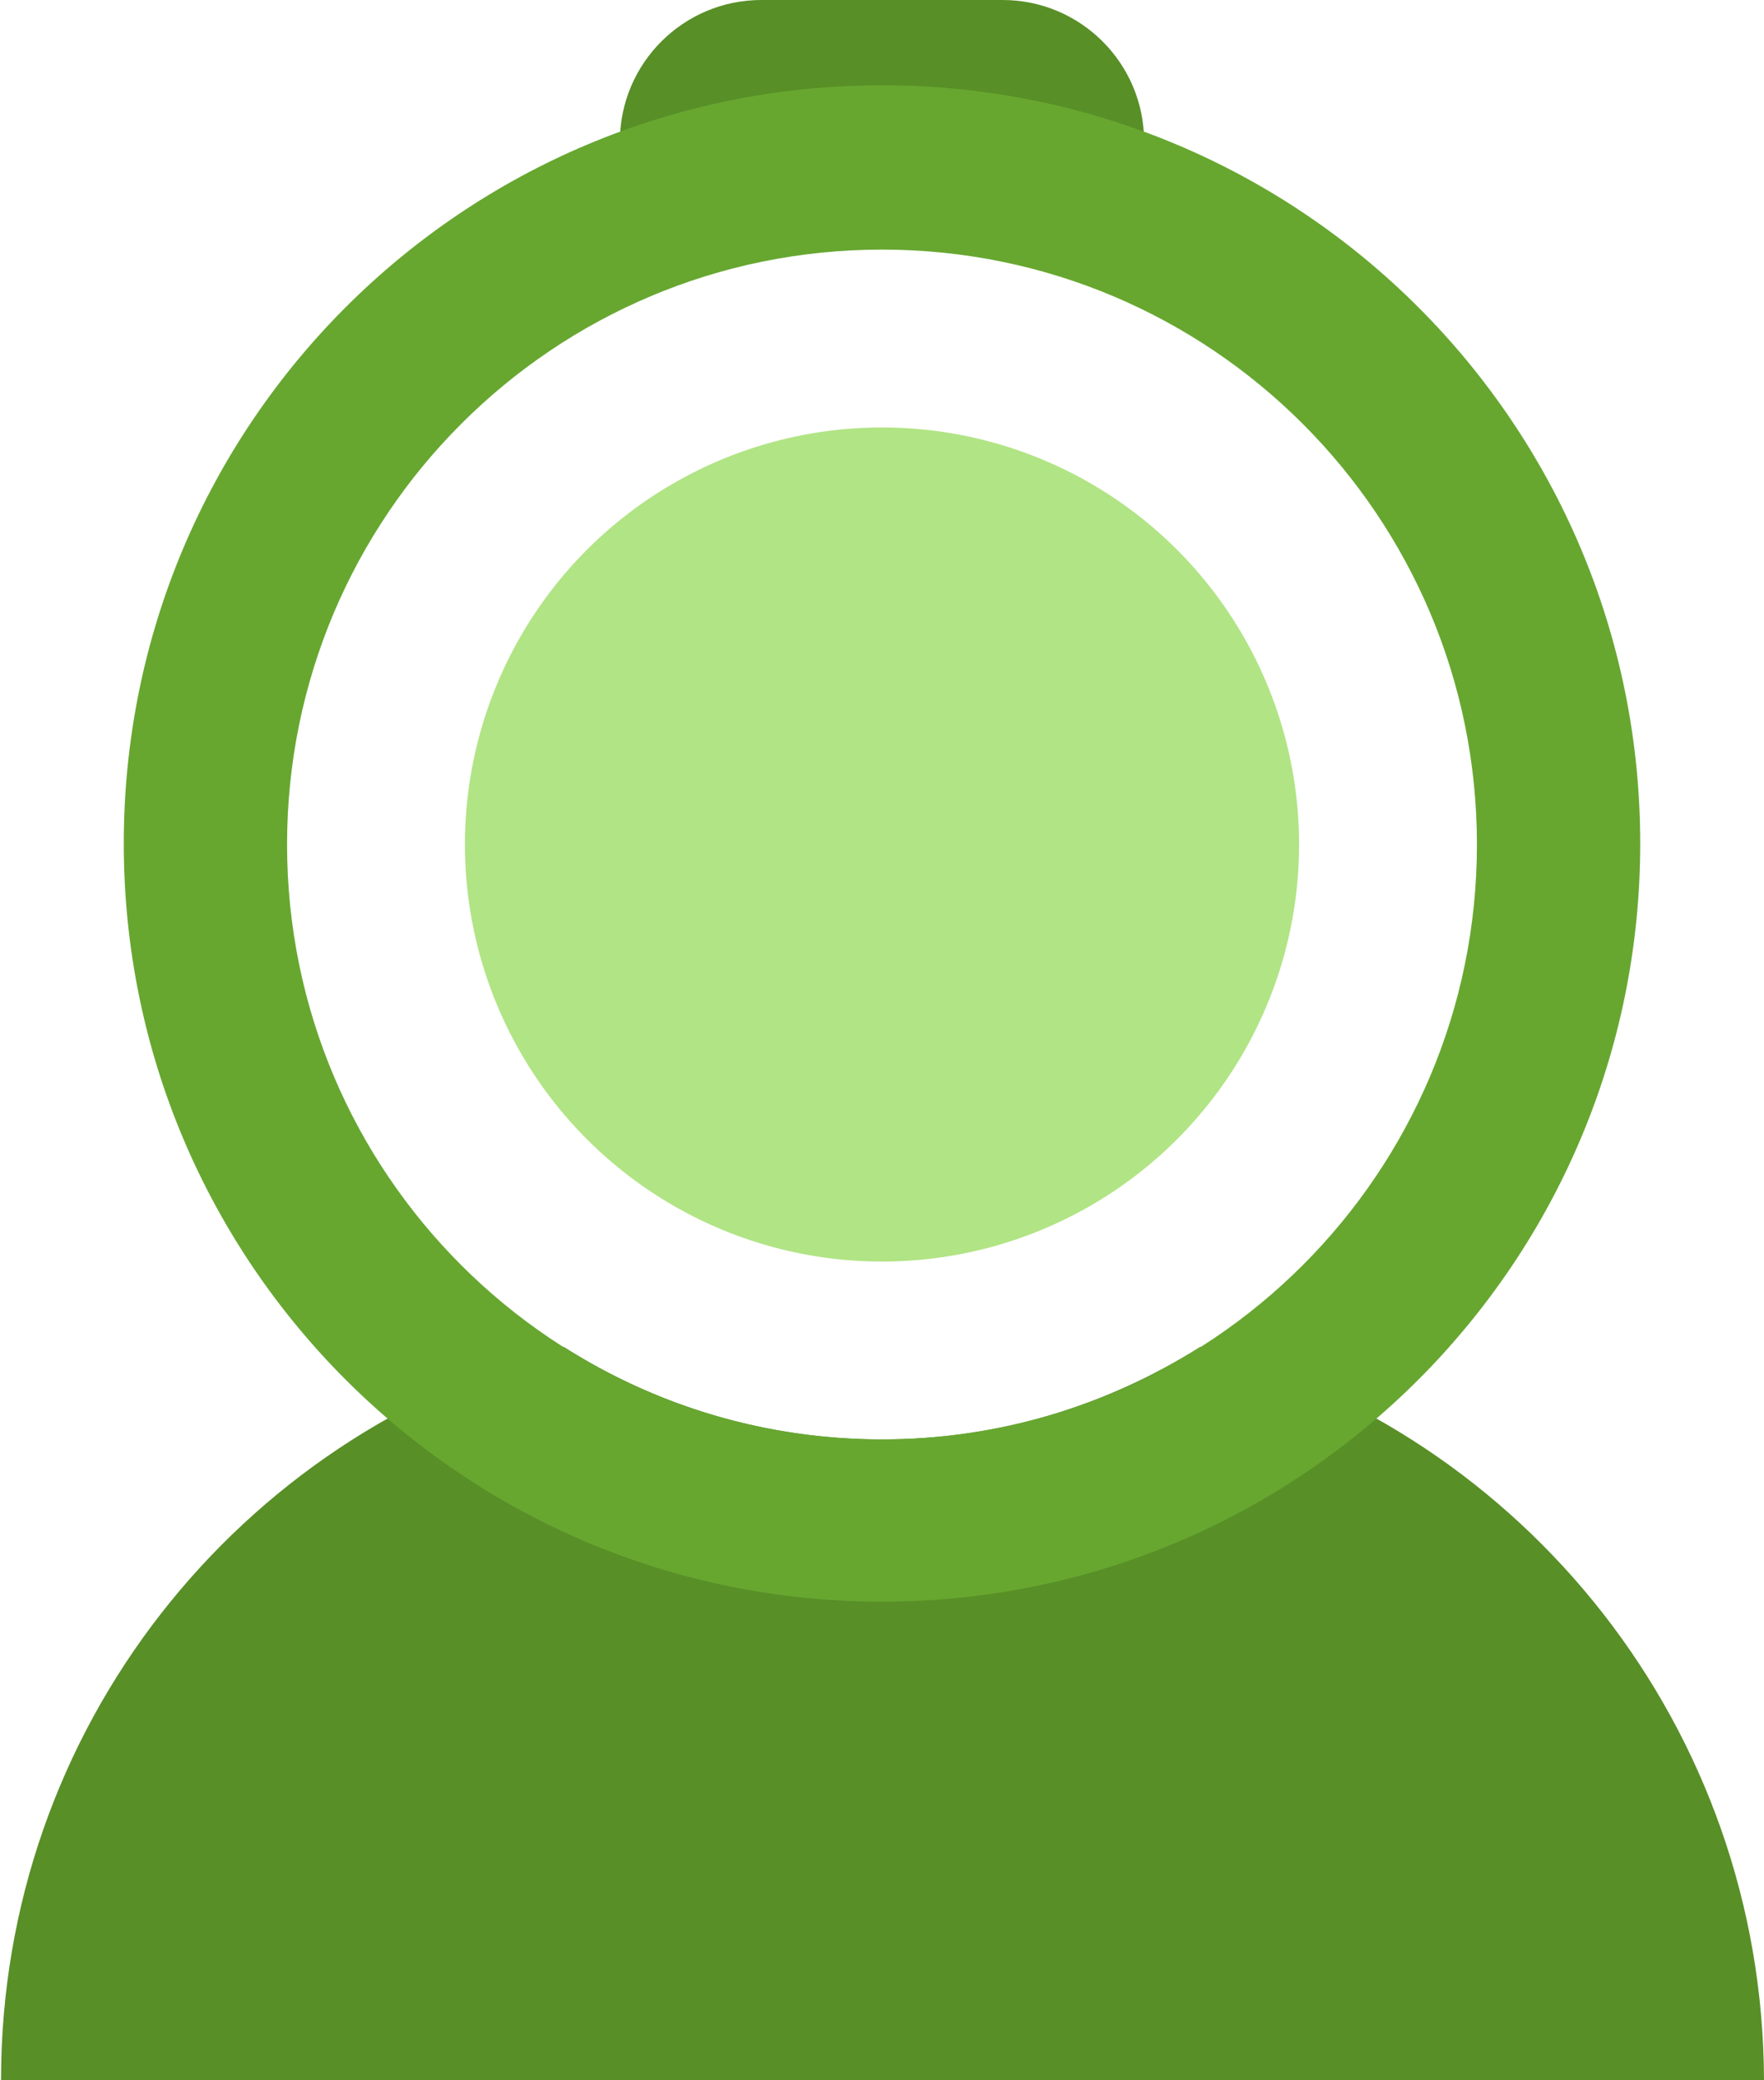
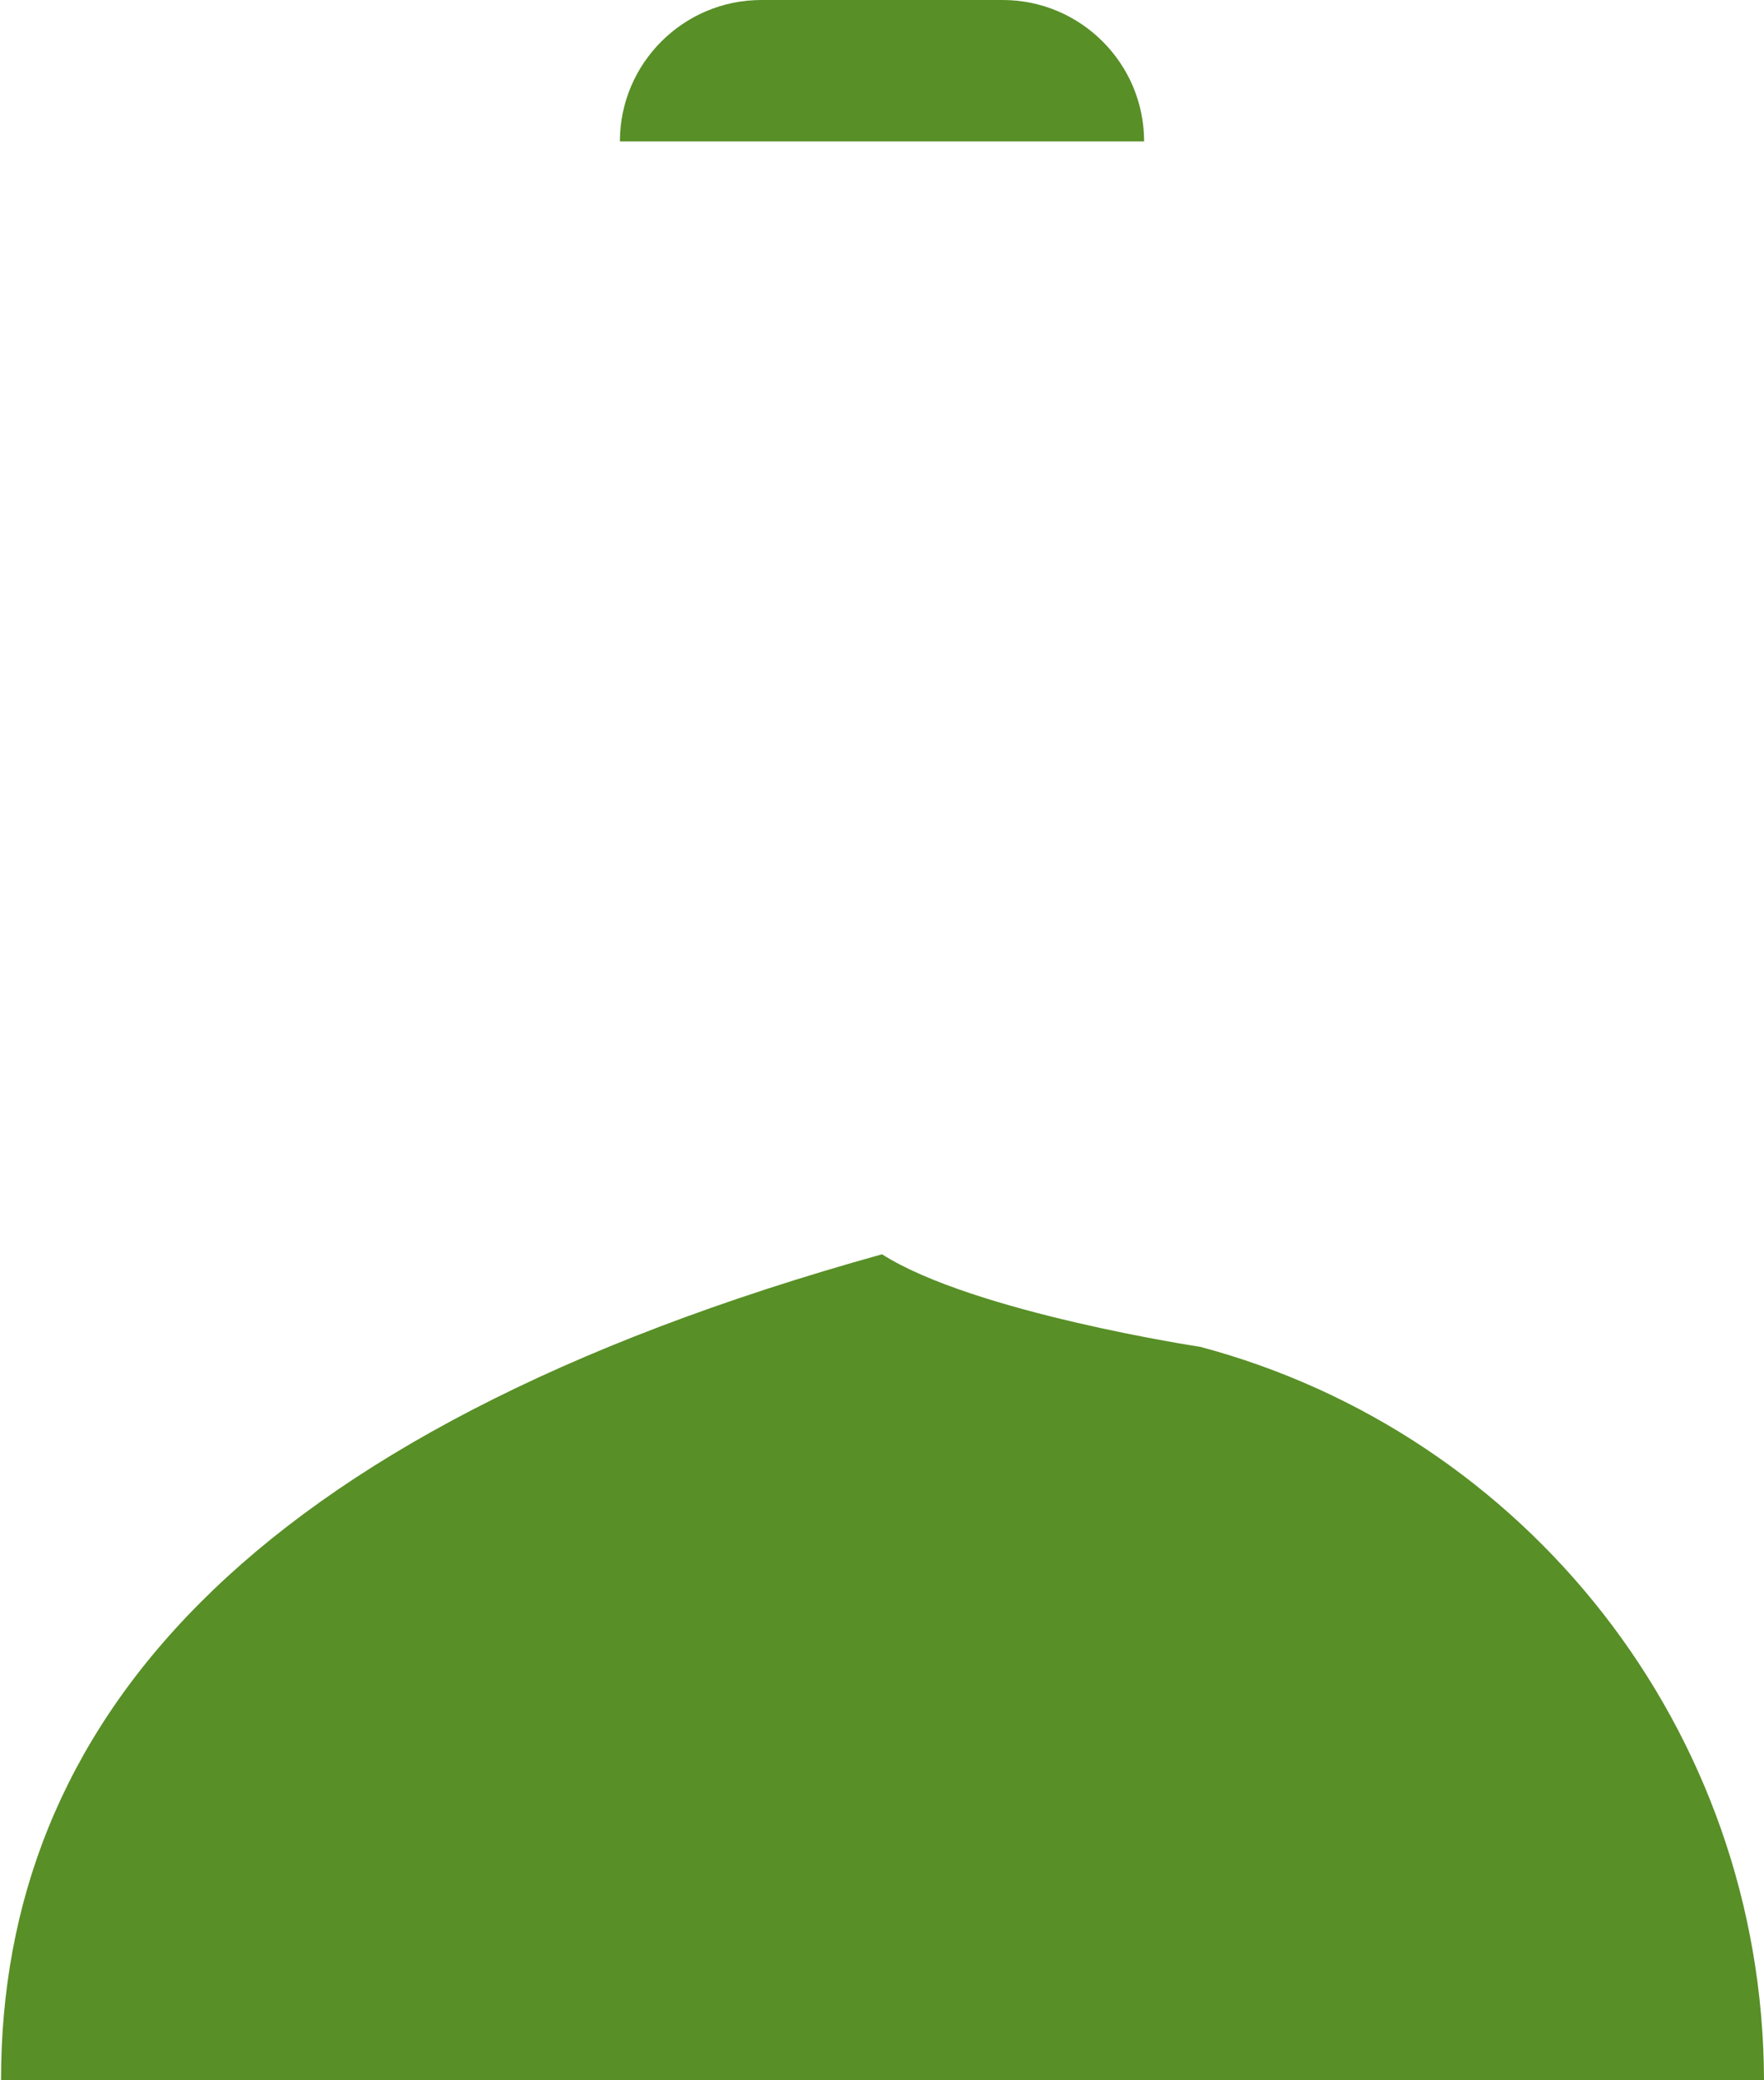
<svg xmlns="http://www.w3.org/2000/svg" version="1.1" id="Слой_1" x="0px" y="0px" viewBox="0 0 169.6 200" style="enable-background:new 0 0 169.6 200;" xml:space="preserve">
  <style type="text/css">
	.st0{fill:#588F27;}
	.st1{fill:#67A730;}
	.st2{fill:#B1E485;}
</style>
  <g>
    <path class="st0" d="M96.4,0H73.2c-7.5,0-13.6,6.1-13.6,13.6l0,0H110l0,0C110,6.1,103.9,0,96.4,0z" />
-     <path class="st0" d="M115.4,129.5c-8.9,5.6-19.3,8.9-30.6,8.9s-21.8-3.3-30.6-8.9C23,137.8,0.1,166.2,0.1,200l0,0h169.5l0,0   C169.5,166.2,146.6,137.8,115.4,129.5z" />
-     <path class="st1" d="M84.8,8.2c-40.3,0-72.9,32.6-72.9,72.9S44.5,154,84.8,154s72.9-32.6,72.9-72.9S125.1,8.2,84.8,8.2z    M84.8,138.4c-31.6,0-57.2-25.6-57.2-57.2S53.2,24,84.8,24S142,49.6,142,81.2S116.4,138.4,84.8,138.4z" />
-     <circle class="st2" cx="84.8" cy="81.2" r="40.1" />
+     <path class="st0" d="M115.4,129.5s-21.8-3.3-30.6-8.9C23,137.8,0.1,166.2,0.1,200l0,0h169.5l0,0   C169.5,166.2,146.6,137.8,115.4,129.5z" />
  </g>
</svg>